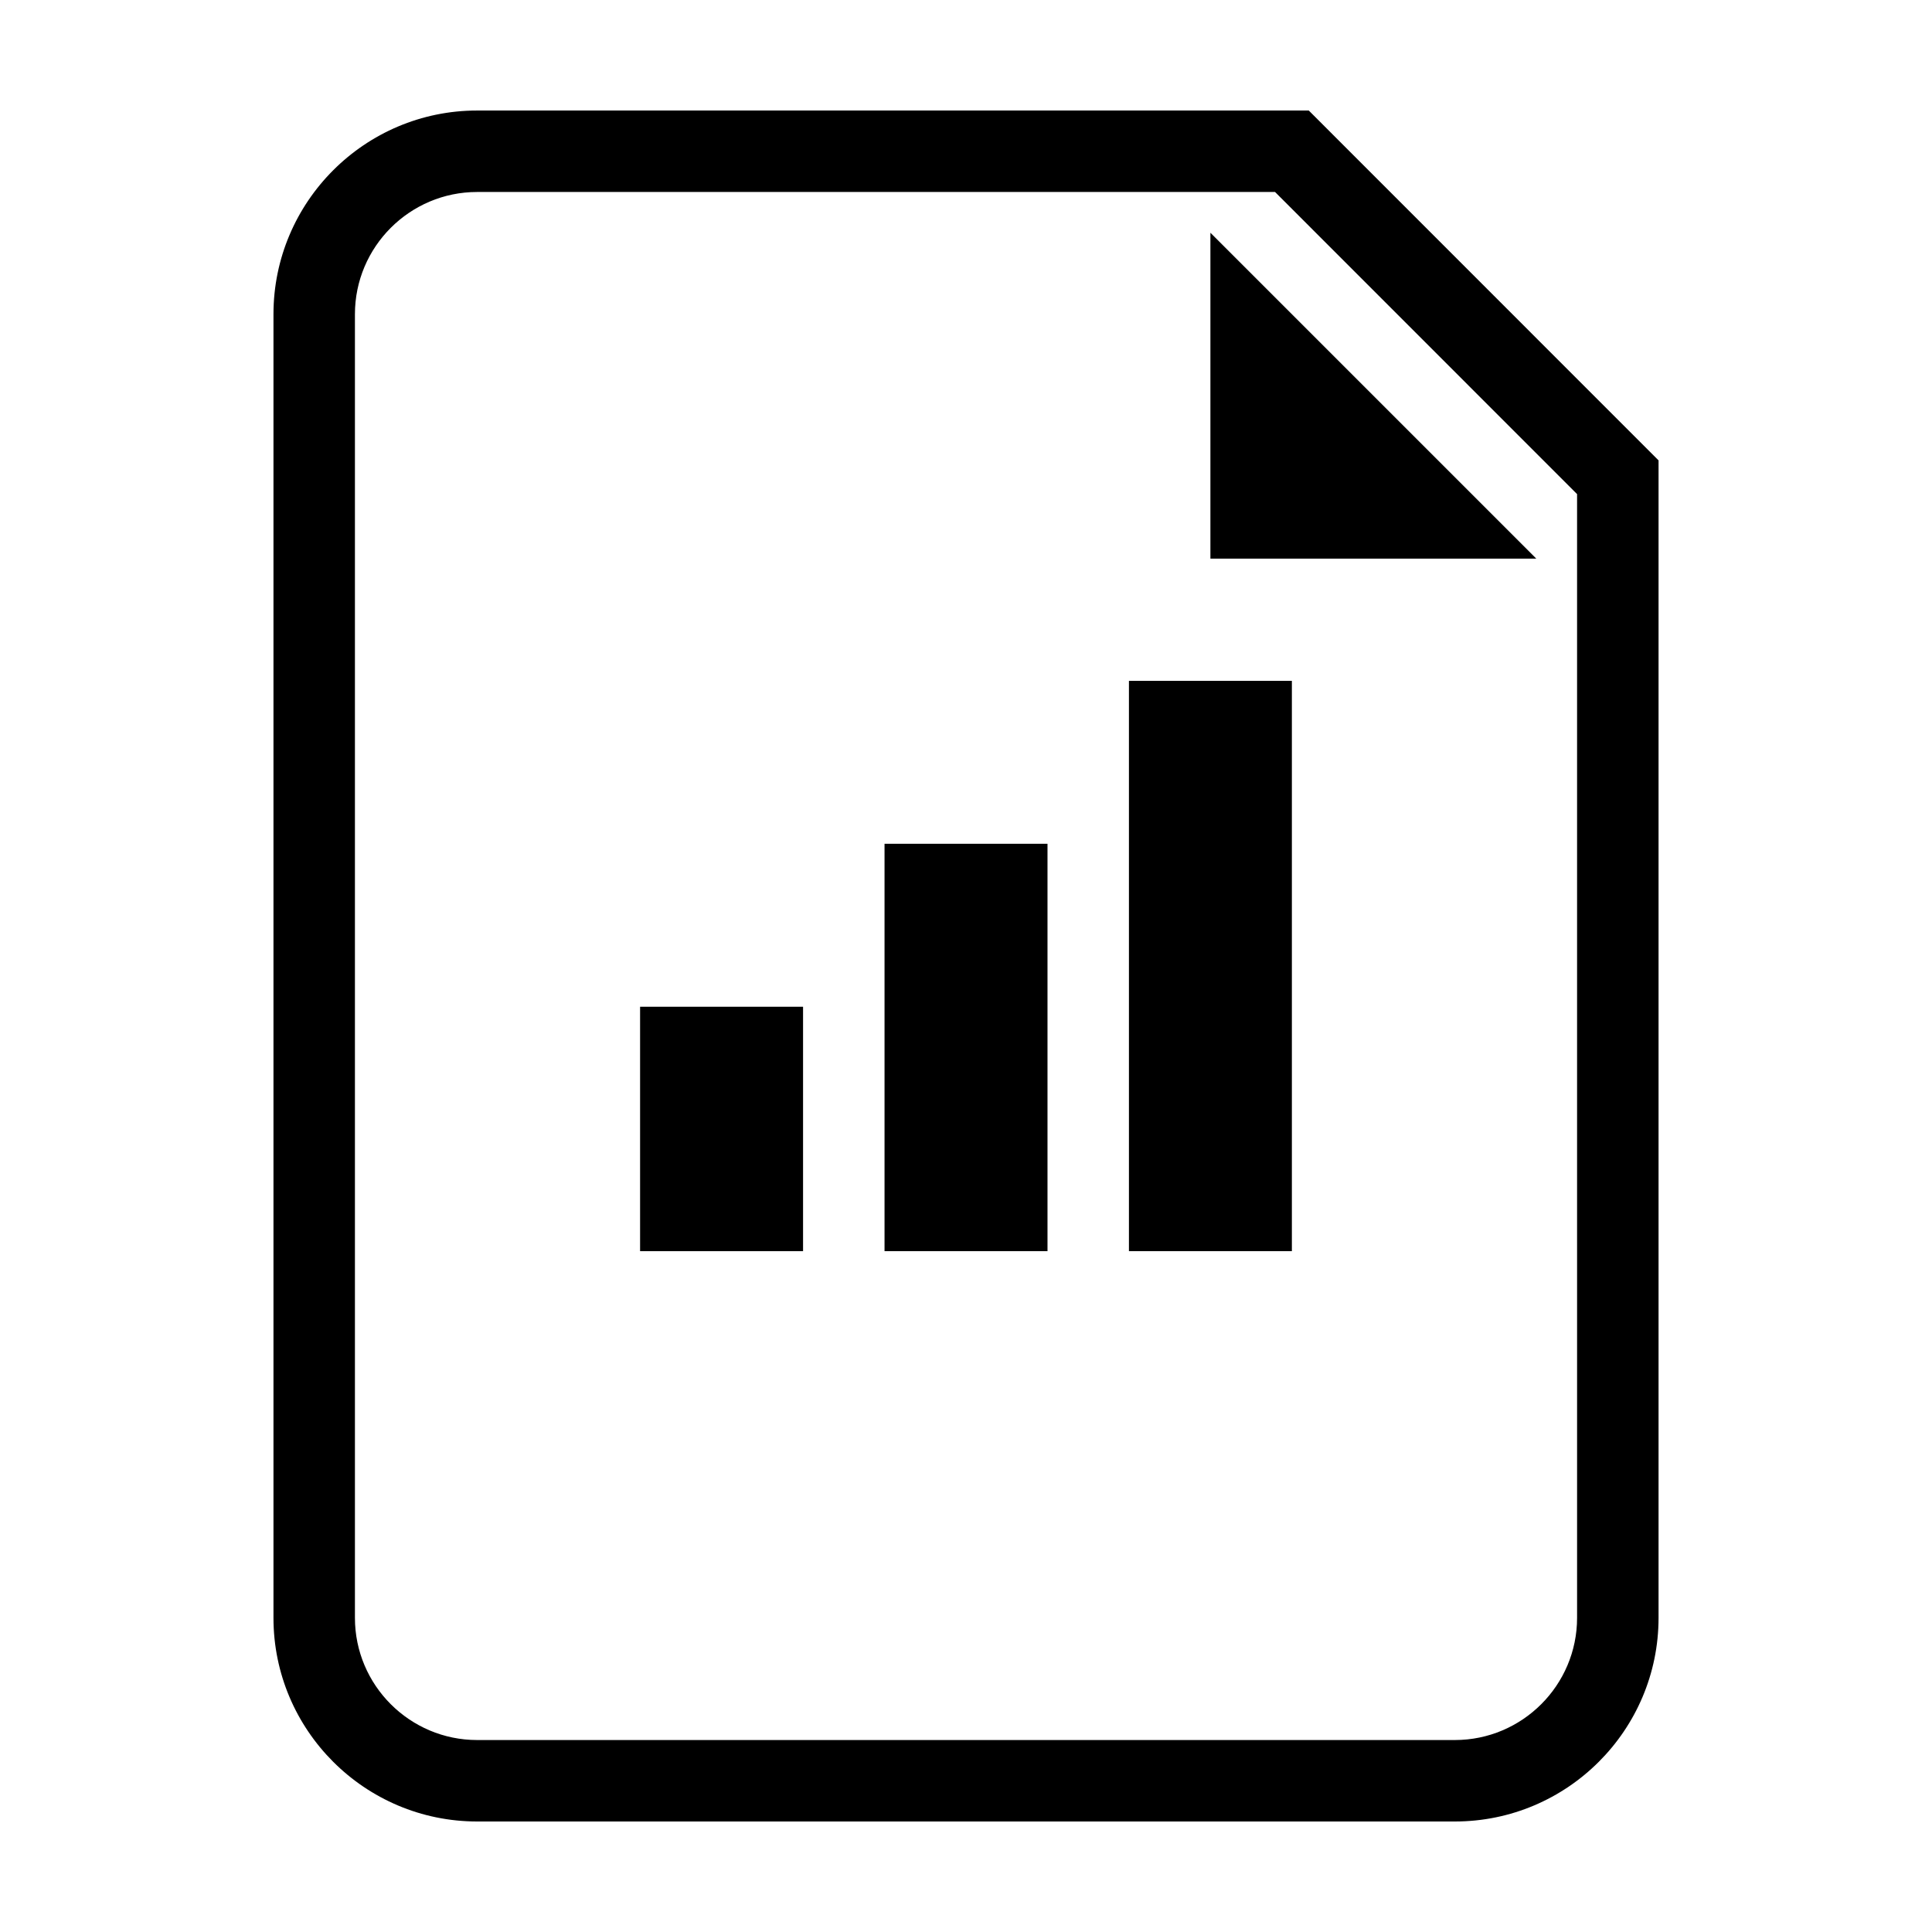
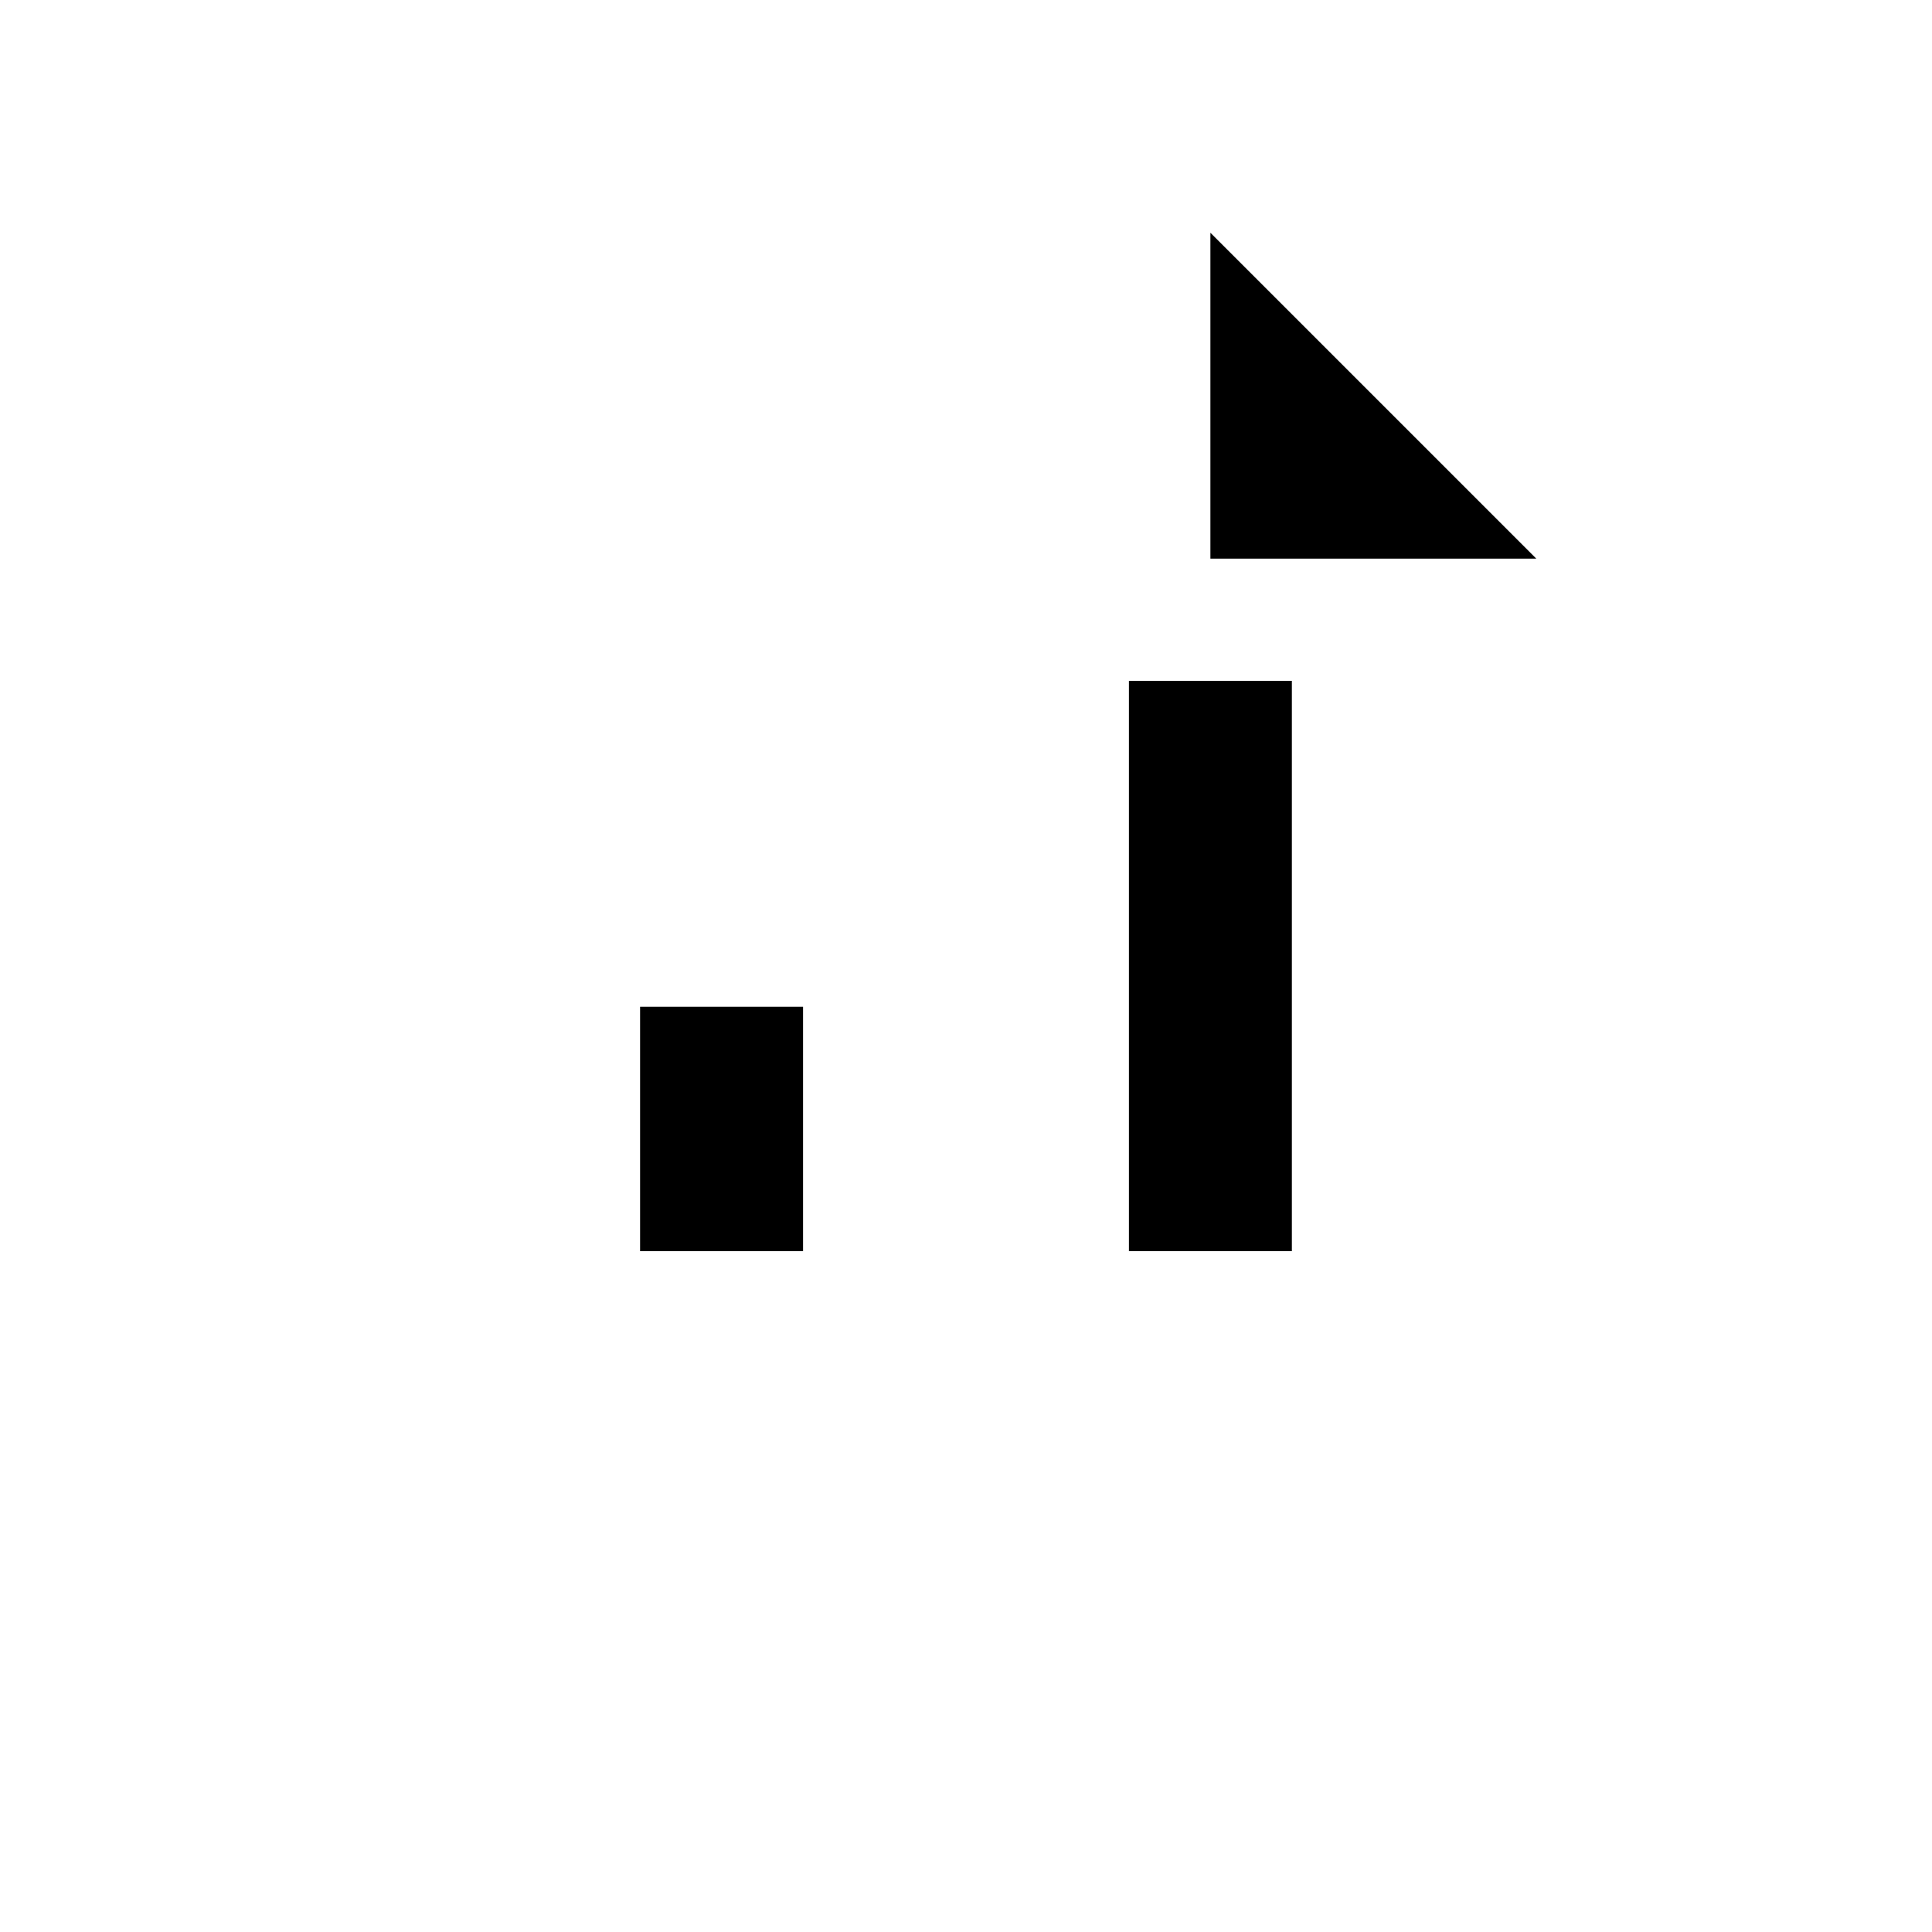
<svg xmlns="http://www.w3.org/2000/svg" fill="#000000" width="800px" height="800px" version="1.1" viewBox="144 144 512 512">
  <g>
-     <path d="m490.84 173.29h-220.39c-29.762 0-53.977 24.219-53.977 53.977v345.47c-0.008 29.77 24.211 53.977 53.977 53.977h259.1c29.773 0 53.984-24.207 53.984-53.977v-306.73zm71.102 399.45c0 17.859-14.531 32.387-32.391 32.387h-259.1c-17.859 0-32.391-14.523-32.391-32.387v-345.47c0-17.859 14.531-32.391 32.391-32.391h211.45l80.039 80.066z" />
    <path d="m464.77 292.05h86.367l-86.367-86.367z" />
    <path d="m313.63 410.8h43.188v64.773h-43.188z" />
-     <path d="m378.41 367.61h43.188v107.96h-43.188z" />
    <path d="m443.18 324.43h43.18v151.14h-43.18z" />
  </g>
</svg>